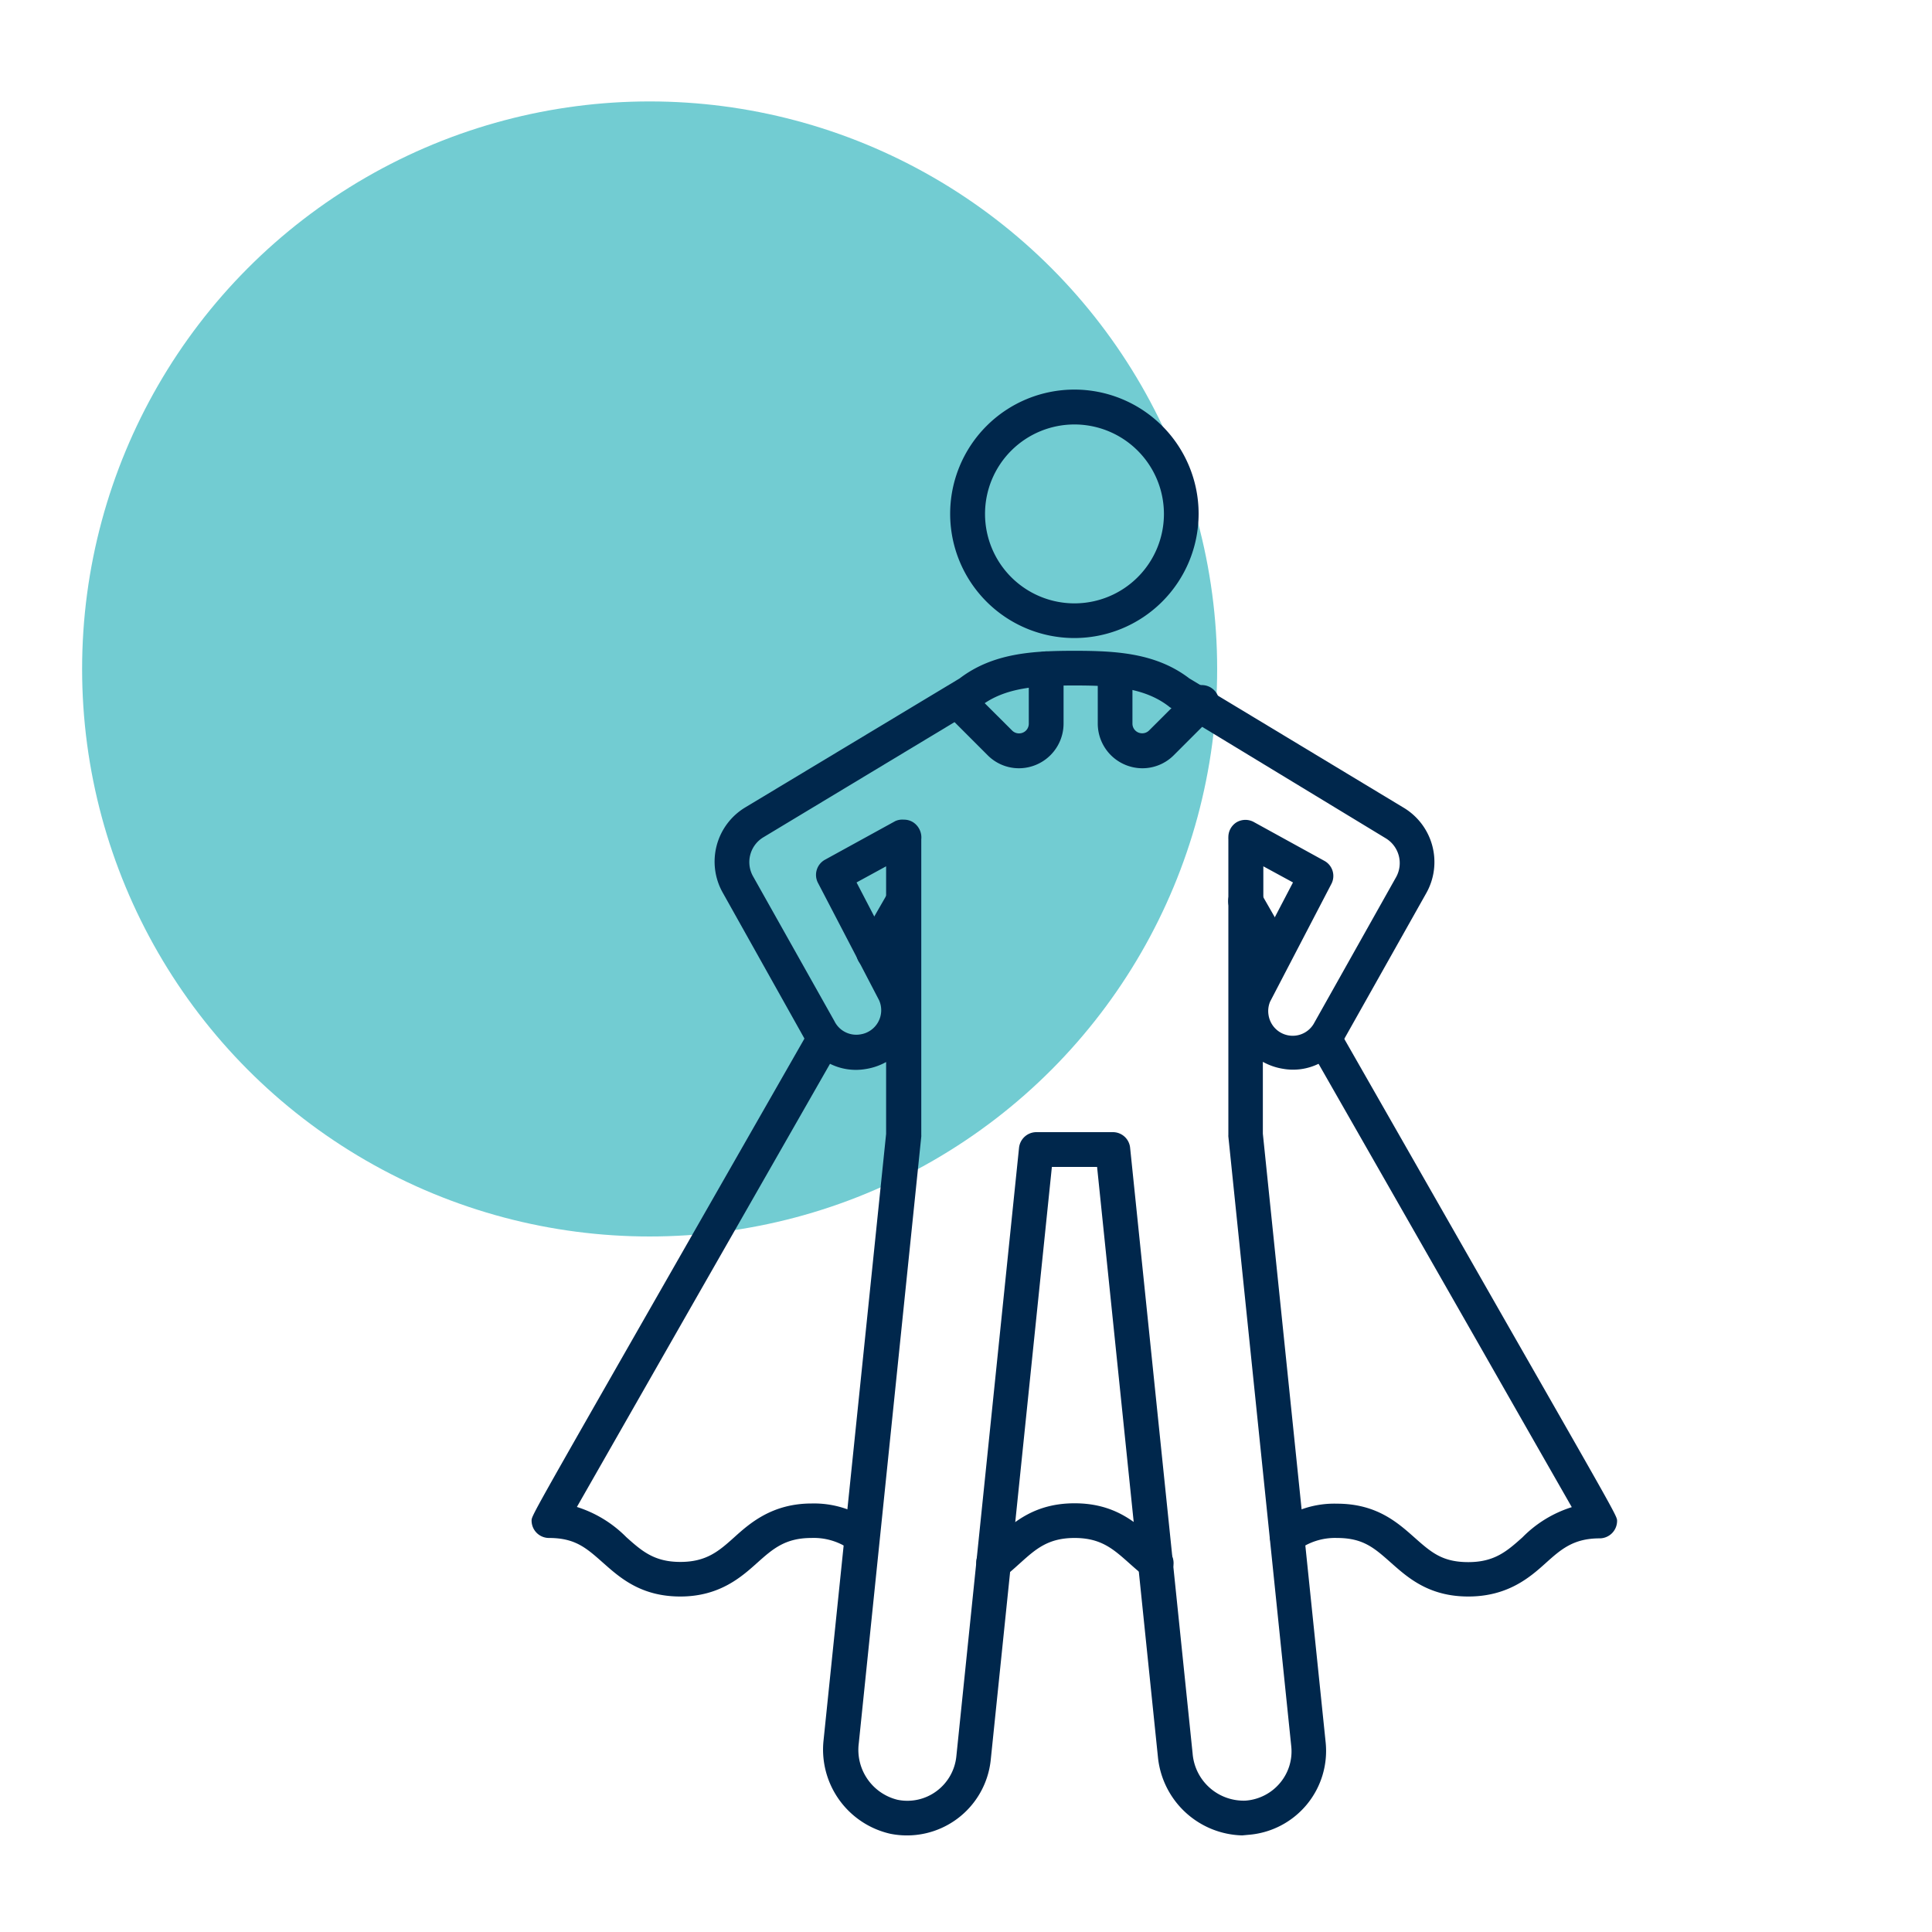
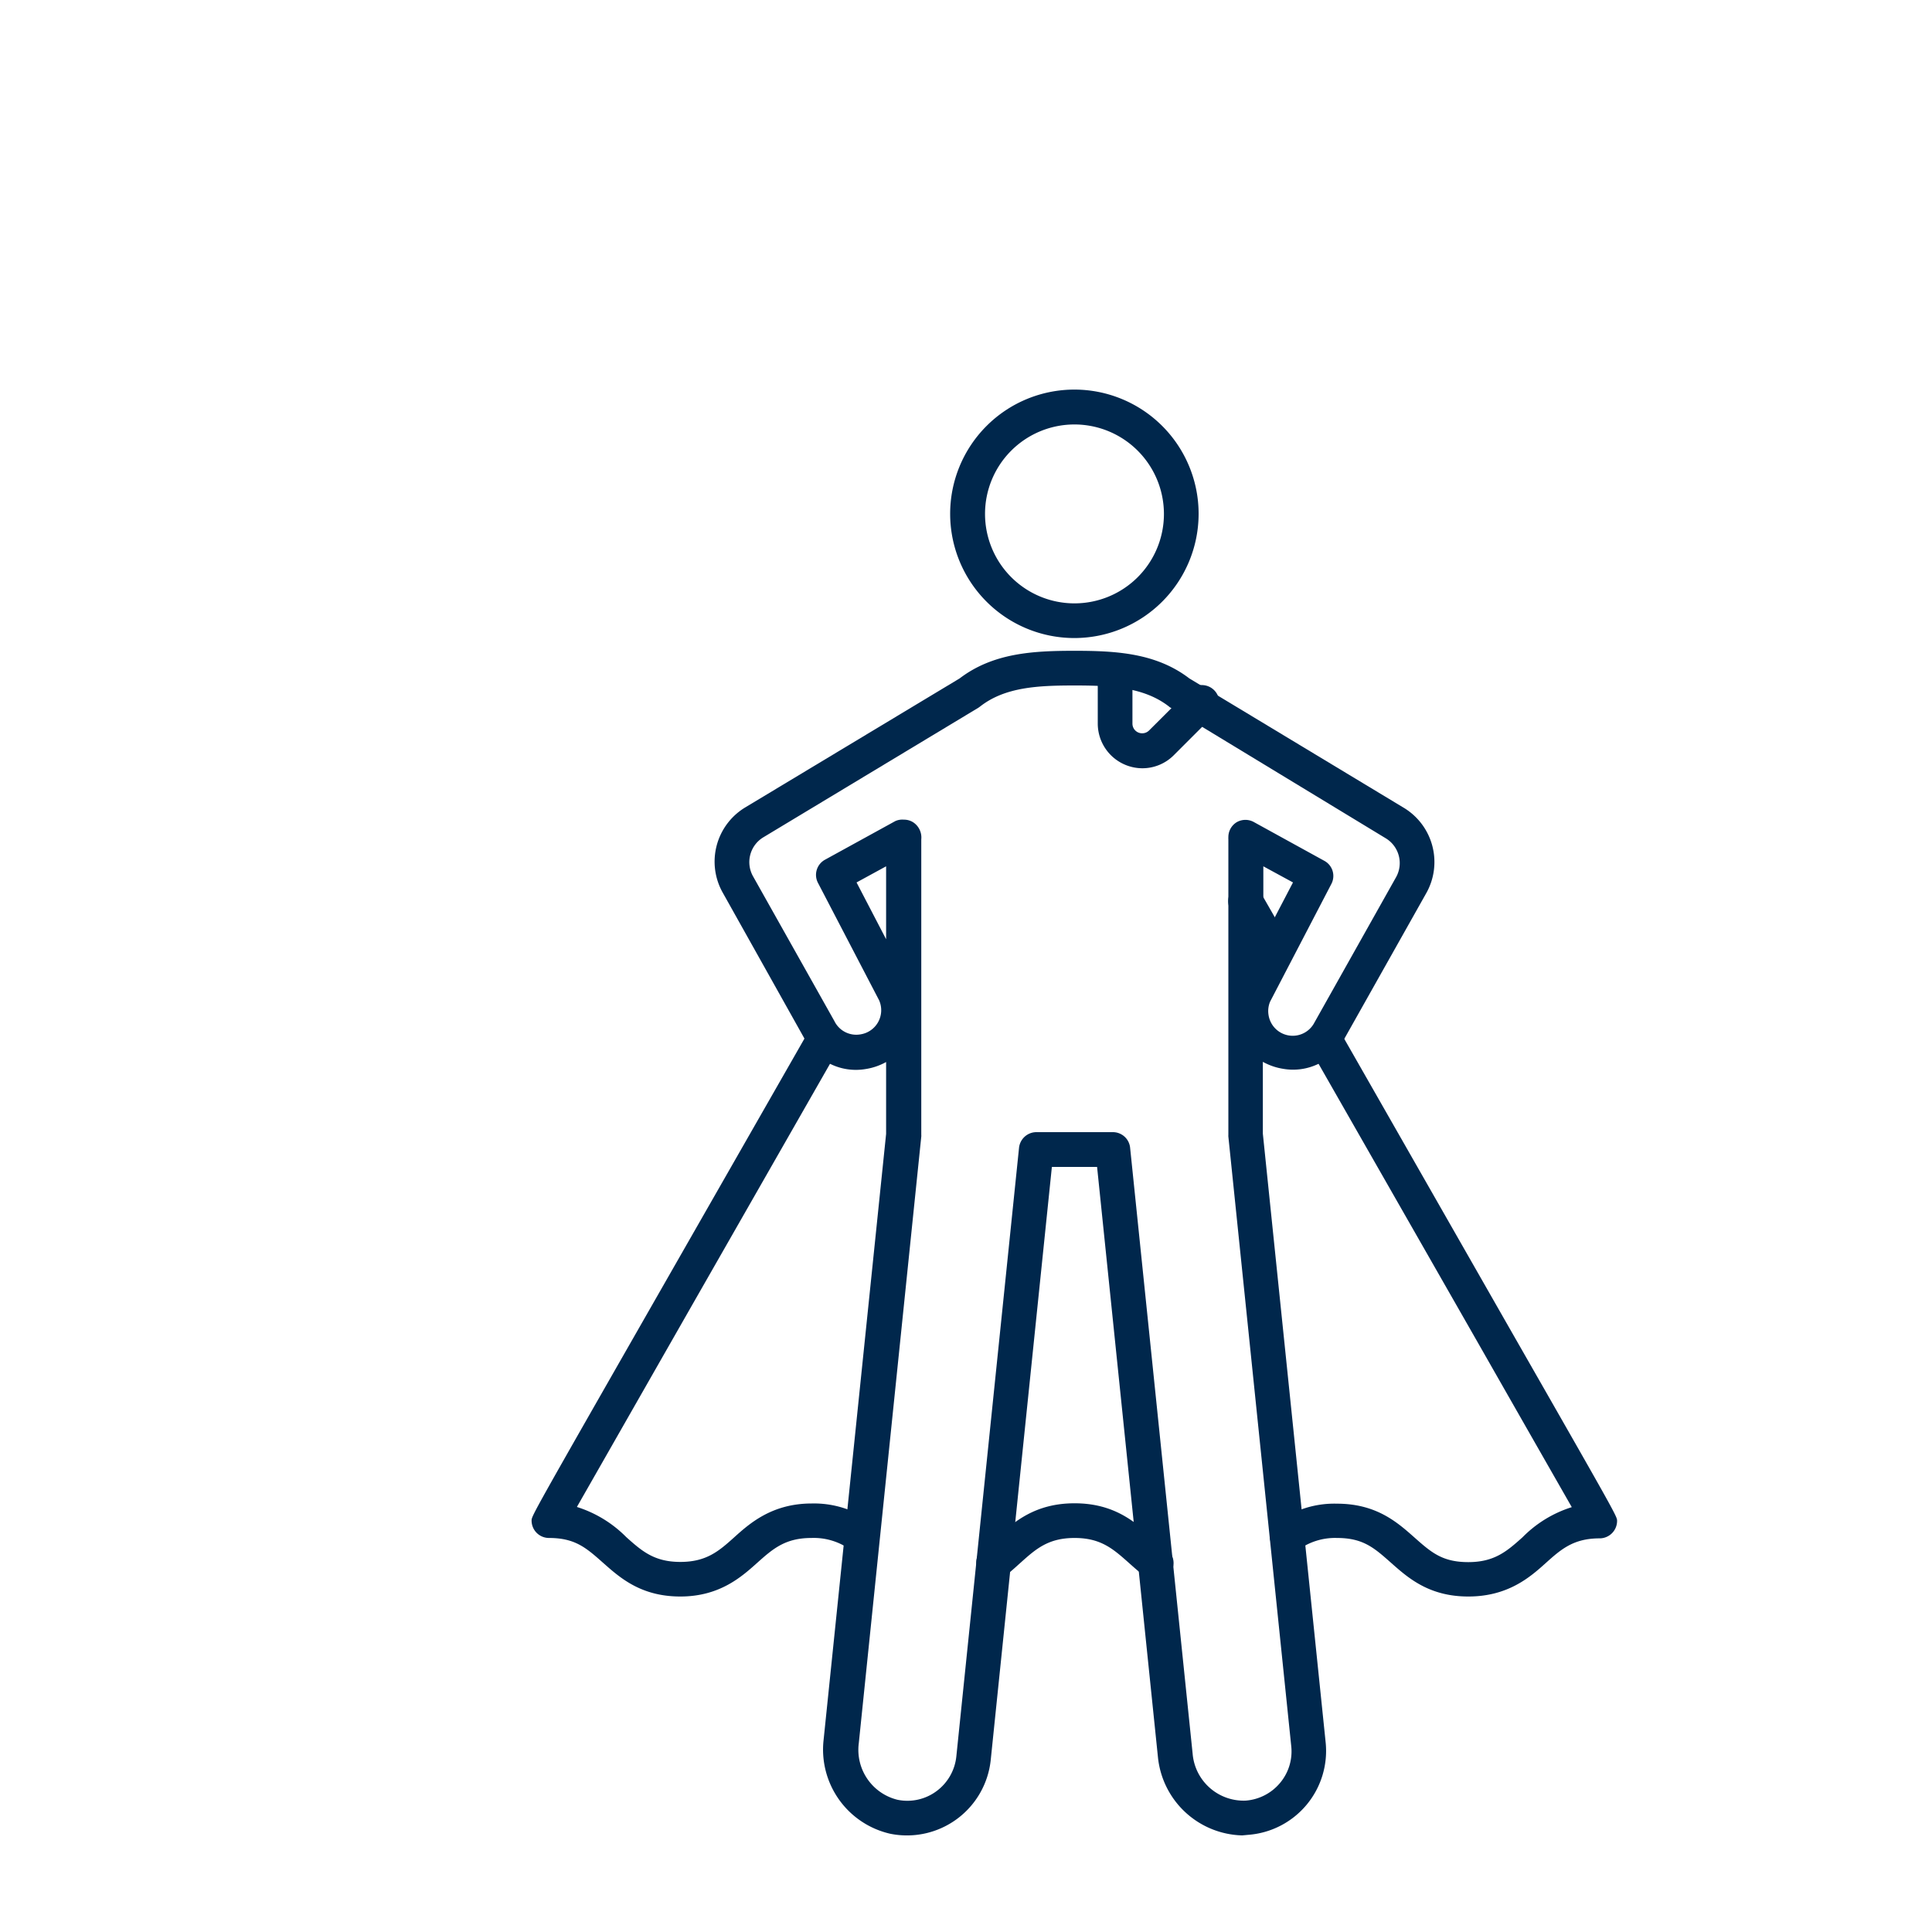
<svg xmlns="http://www.w3.org/2000/svg" id="Layer_1" data-name="Layer 1" viewBox="0 0 200 200">
  <defs>
    <style>.cls-1{fill:#72ccd2;}.cls-2{fill:#00274c;}</style>
  </defs>
-   <circle class="cls-1" cx="67.25" cy="69.25" r="58.75" />
-   <path class="cls-2" d="M90.43,100.41a1.78,1.78,0,0,1-.89-.24,1.8,1.8,0,0,1-.67-2.45l3-5.22A1.8,1.8,0,0,1,95,94.28L92,99.5A1.8,1.8,0,0,1,90.43,100.41Z" />
  <path class="cls-2" d="M70.43,165.27c-4.08,0-6.25-1.94-8-3.49s-2.89-2.57-5.61-2.57a1.8,1.8,0,0,1-1.79-1.8c0-.48,0-.48,13.39-23.91L83.57,107a1.8,1.8,0,0,1,2.45-.67,1.78,1.78,0,0,1,.67,2.45L71.54,135.29,59.72,156a12.44,12.44,0,0,1,5.11,3.12c1.61,1.44,2.89,2.57,5.6,2.57s4-1.13,5.6-2.57,3.91-3.48,8-3.48a10.1,10.1,0,0,1,6.28,2,1.8,1.8,0,0,1-2.14,2.89A6.47,6.47,0,0,0,84,159.21c-2.72,0-4,1.13-5.61,2.57S74.51,165.27,70.43,165.27Z" />
  <path class="cls-2" d="M102.86,163.55a1.79,1.79,0,0,1-1.07-3.23c.49-.37.95-.78,1.45-1.22,1.74-1.55,3.91-3.48,8-3.48s6.25,1.93,8,3.48c.49.44,1,.85,1.44,1.21a1.8,1.8,0,1,1-2.15,2.88c-.61-.45-1.15-.94-1.68-1.41-1.62-1.44-2.89-2.57-5.61-2.57s-4,1.13-5.6,2.57c-.53.47-1.08,1-1.7,1.42A1.78,1.78,0,0,1,102.86,163.55Z" />
  <path class="cls-2" d="M152,165.27c-4.08,0-6.25-1.94-8-3.49s-2.89-2.57-5.6-2.57a6.45,6.45,0,0,0-4.14,1.34,1.8,1.8,0,0,1-2.14-2.89,10,10,0,0,1,6.28-2c4.08,0,6.25,1.93,8,3.48s2.89,2.57,5.6,2.57,4-1.13,5.61-2.57a12.33,12.33,0,0,1,5.1-3.12c-1.84-3.22-5.43-9.5-9.63-16.87l-17.54-30.7a1.8,1.8,0,0,1,3.12-1.78l17.53,30.7c11.21,19.6,11.21,19.6,11.21,20.08a1.81,1.81,0,0,1-1.8,1.8c-2.72,0-4,1.13-5.6,2.57S156.11,165.27,152,165.27Z" />
  <path class="cls-2" d="M132,100.41a1.79,1.79,0,0,1-1.56-.9l-3-5.23a1.8,1.8,0,1,1,3.12-1.78l3,5.23a1.79,1.79,0,0,1-1.56,2.68Z" />
  <path class="cls-2" d="M111.23,66.05a12.86,12.86,0,1,1,12.85-12.86A12.87,12.87,0,0,1,111.23,66.05Zm0-22.11a9.26,9.26,0,1,0,9.26,9.25A9.27,9.27,0,0,0,111.23,43.94Z" />
  <path class="cls-2" d="M128.59,190a9,9,0,0,1-8.72-8.1l-6.3-61.1h-4.68l-6.33,61.39a8.72,8.72,0,0,1-10.4,7.64,8.94,8.94,0,0,1-6.9-9.73l6.47-62.72v-7.44a6.34,6.34,0,0,1-2.08.72,6,6,0,0,1-6.42-3.23l-8.4-15a6.55,6.55,0,0,1,2.34-8.86L99.34,70.23c3.46-2.64,7.6-2.86,11.89-2.86s8.44.22,11.89,2.86L145.3,83.61a6.56,6.56,0,0,1,2.34,8.86l-8.44,15a6,6,0,0,1-6.39,3.17,6.34,6.34,0,0,1-2.08-.72v7.44l6.5,63a8.71,8.71,0,0,1-8,9.58Zm-35-105.15a1.78,1.78,0,0,1,.92.26,1.88,1.88,0,0,1,.86,1.78v30.59a1.09,1.09,0,0,1,0,.18l-6.47,62.81a5.32,5.32,0,0,0,4,5.84,5.06,5.06,0,0,0,4.06-.9A5.12,5.12,0,0,0,99,181.82l6.49-63a1.81,1.81,0,0,1,1.79-1.62h7.92a1.79,1.79,0,0,1,1.79,1.62l6.47,62.71a5.3,5.3,0,0,0,5.48,4.87,5.13,5.13,0,0,0,3.56-1.82,5.07,5.07,0,0,0,1.17-3.81l-6.51-63.11a1.09,1.09,0,0,1,0-.18V86.87a1.34,1.34,0,0,1,0-.21,1.8,1.8,0,0,1,.87-1.55,1.81,1.81,0,0,1,1.79,0l7.27,4a1.78,1.78,0,0,1,.73,2.4l-6.34,12.18a2.53,2.53,0,0,0-.16,1.39,2.53,2.53,0,0,0,4.75.77l8.46-15.06a3,3,0,0,0-1.06-4L121.18,73.26a.83.83,0,0,1-.18-.13c-2.58-2-6-2.17-9.77-2.17s-7.19.16-9.76,2.17l-.18.13L79,86.69a3,3,0,0,0-1.06,4l8.43,15a2.52,2.52,0,0,0,2.69,1.39A2.53,2.53,0,0,0,91,103.54l-6.3-12.1A1.79,1.79,0,0,1,85.4,89l7.28-4A1.75,1.75,0,0,1,93.54,84.85Zm37.19,4.83v7.55l3.07-5.88ZM88.67,91.35l3.06,5.88V89.68Z" />
  <path class="cls-2" d="M118.26,79.53a4.63,4.63,0,0,1-4.62-4.62V69.33a1.8,1.8,0,0,1,3.59,0v5.58a1,1,0,0,0,1,1,1,1,0,0,0,.73-.3l4.17-4.16A1.79,1.79,0,0,1,125.69,74l-4.16,4.16A4.59,4.59,0,0,1,118.26,79.53Z" />
-   <path class="cls-2" d="M105.5,79.53a4.56,4.56,0,0,1-3.27-1.36L98.06,74a1.8,1.8,0,0,1,2.54-2.54l4.17,4.16a1,1,0,0,0,.73.3,1,1,0,0,0,1-1V69.23a1.8,1.8,0,0,1,3.6,0v5.68A4.63,4.63,0,0,1,105.5,79.53Z" />
</svg>